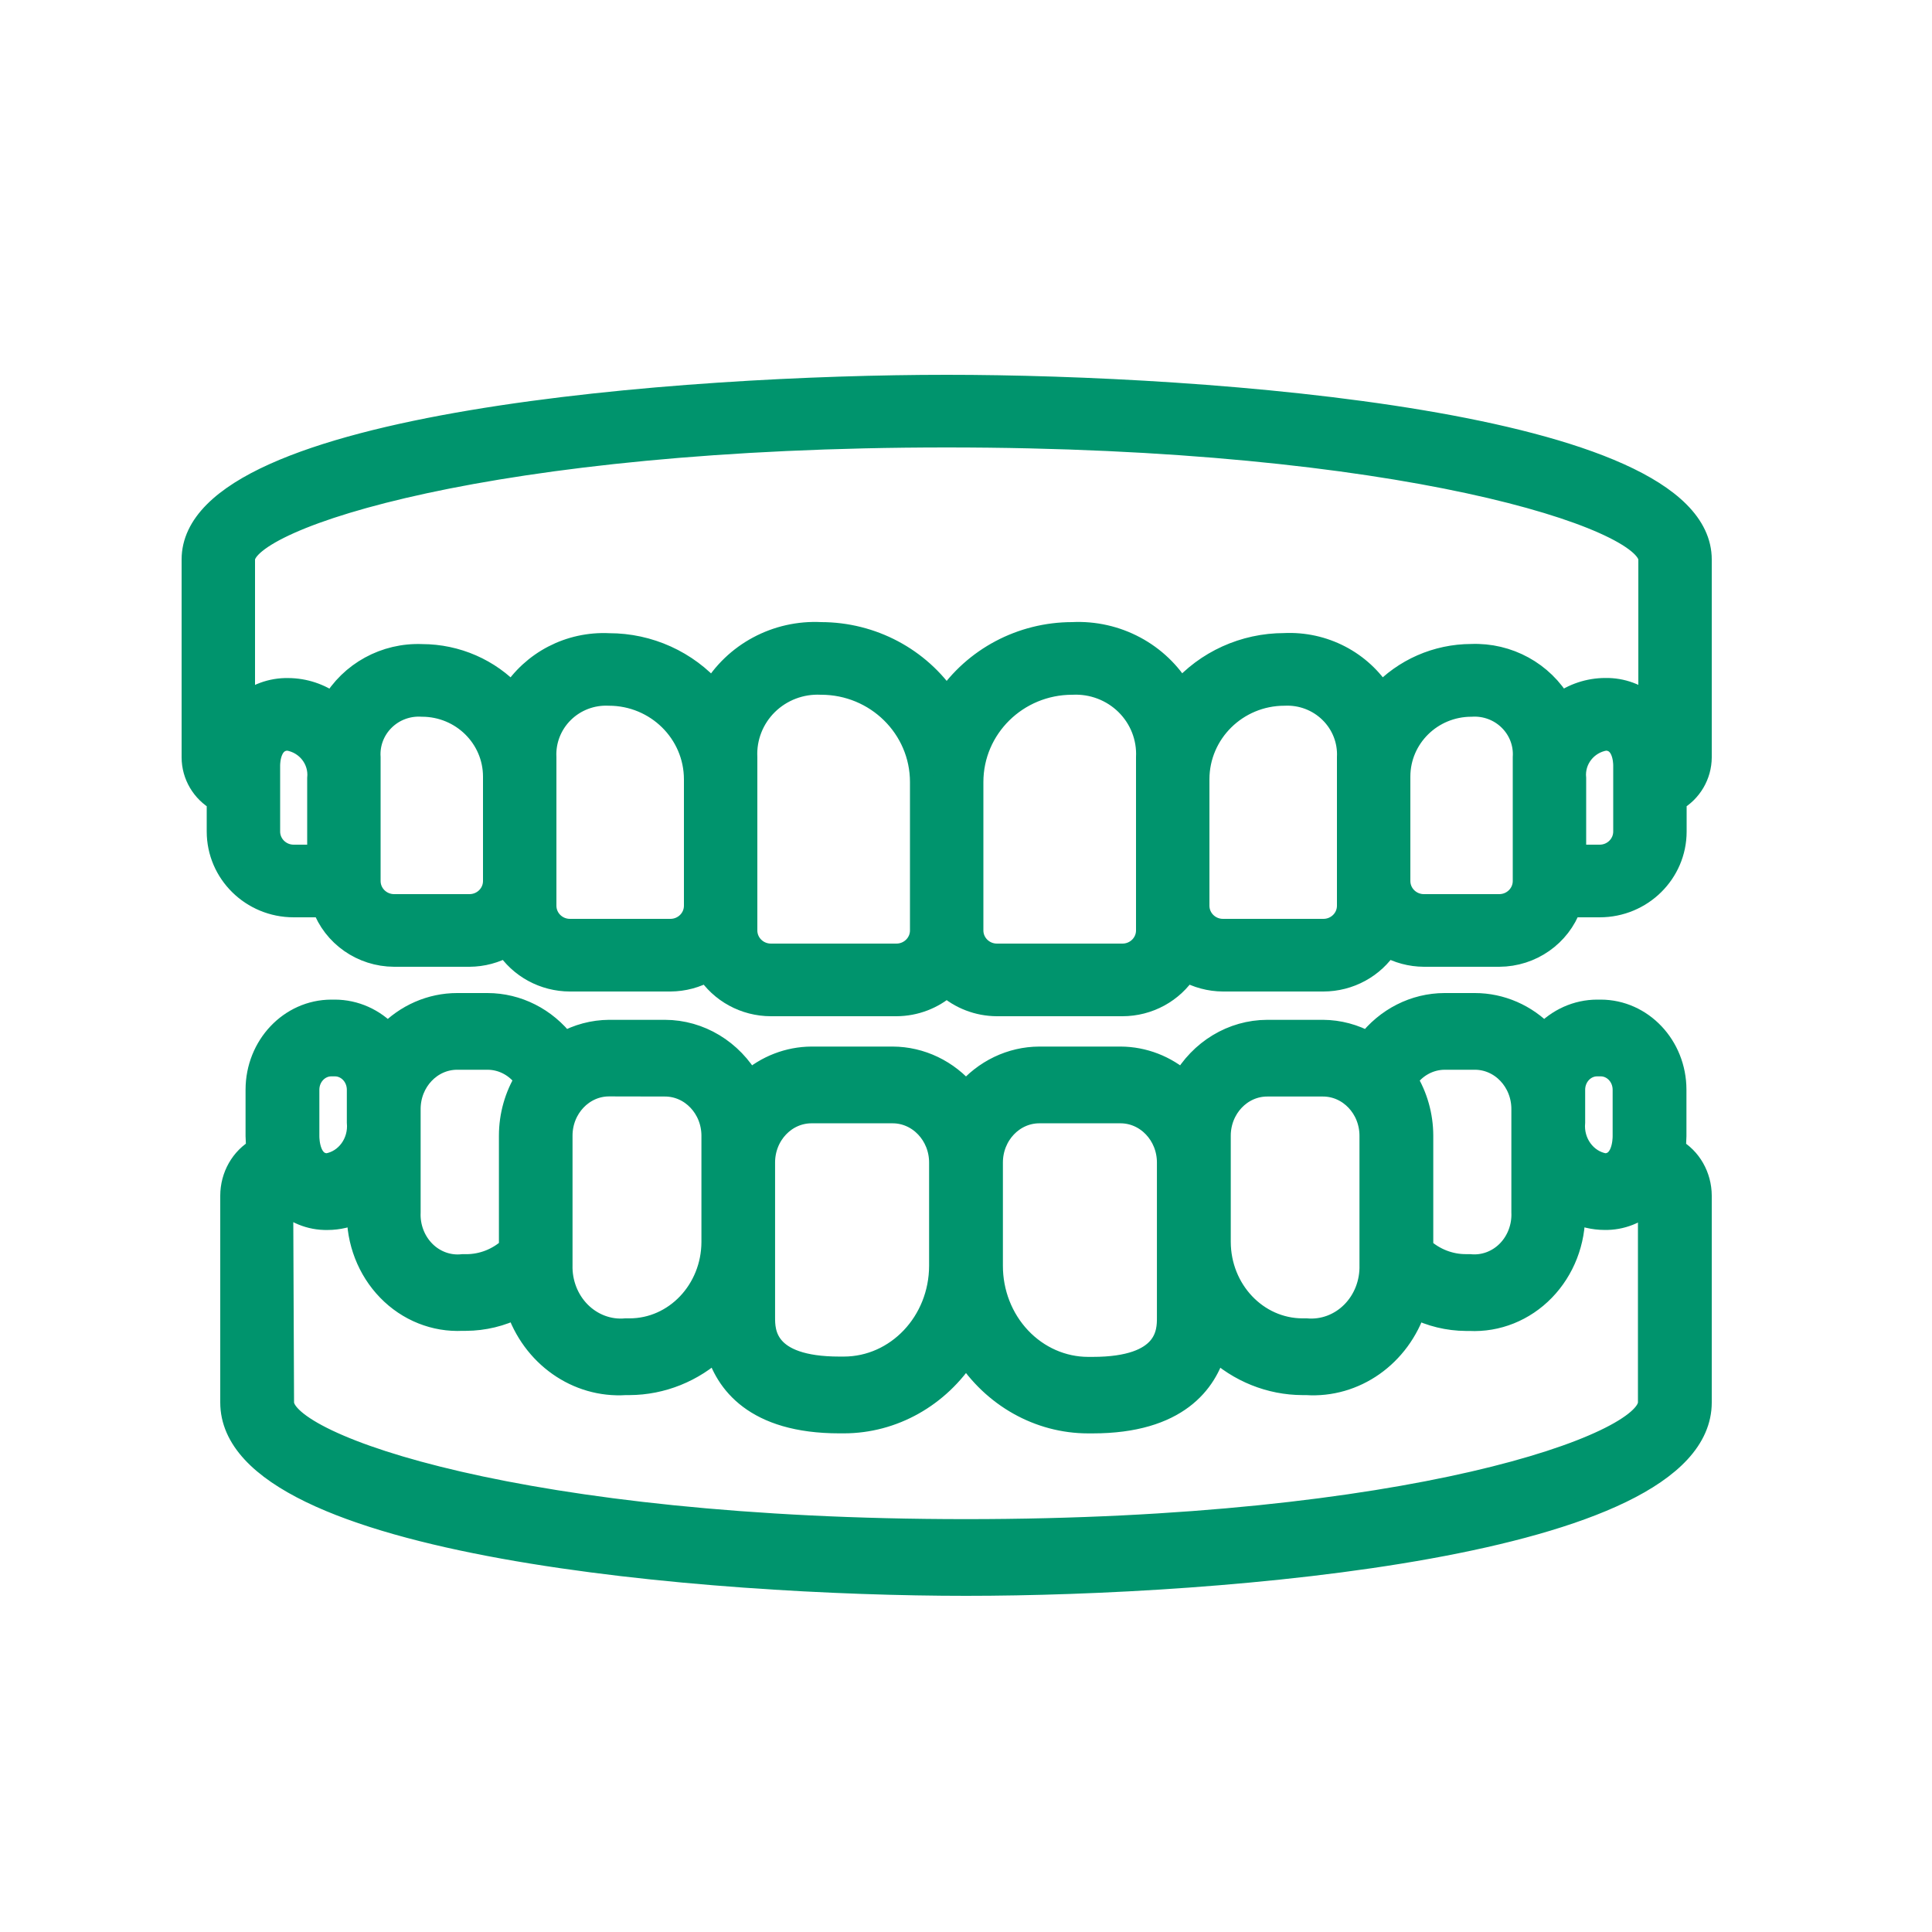
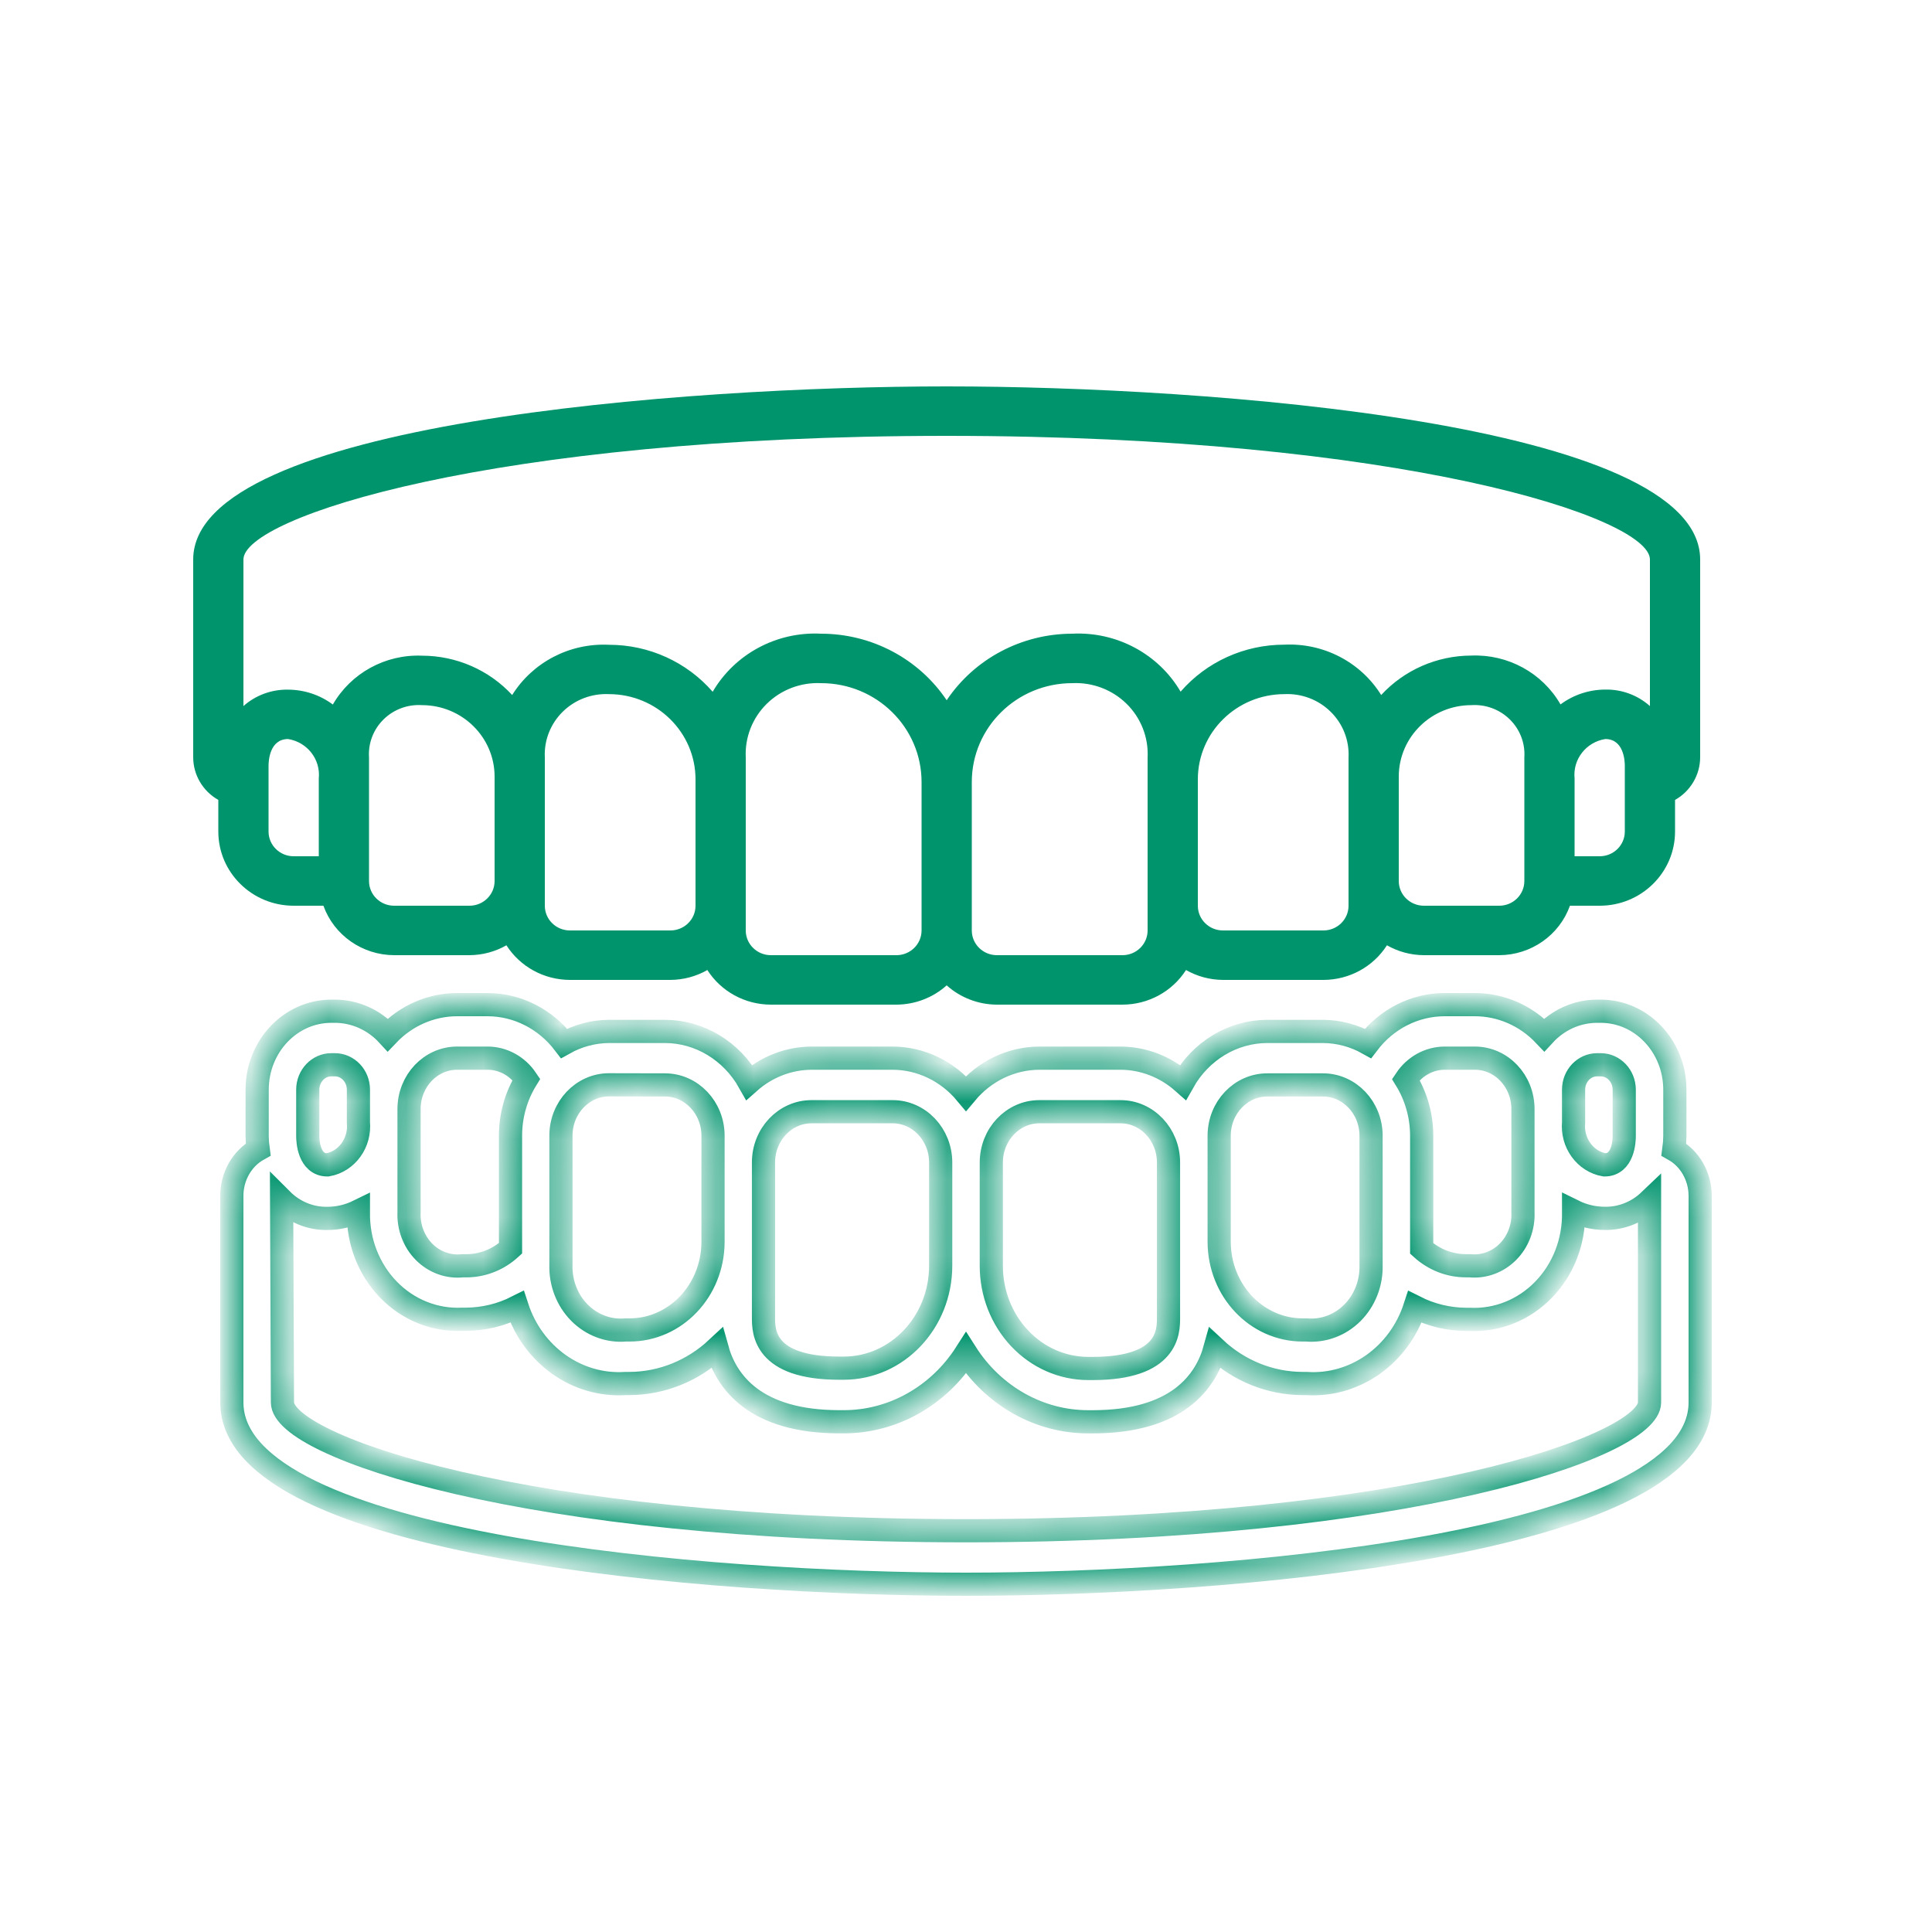
<svg xmlns="http://www.w3.org/2000/svg" width="50" height="50" viewBox="0 0 50 50" fill="none">
  <mask id="path-1-outside-1_224_916" maskUnits="userSpaceOnUse" x="4" y="9" width="41" height="18" fill="black">
    <rect fill="white" x="4" y="9" width="41" height="18" />
    <path d="M24.5 10C17.756 10 5 10.936 5 14.48V19.6C5.001 20.055 5.249 20.476 5.65 20.702V21.52C5.65 22.58 6.523 23.44 7.6 23.44H8.37C8.644 24.204 9.377 24.717 10.2 24.72H12.15C12.486 24.718 12.816 24.63 13.106 24.464C13.462 25.021 14.082 25.359 14.75 25.36H17.35C17.686 25.358 18.016 25.27 18.306 25.104C18.662 25.661 19.282 25.999 19.95 26H23.2C23.681 25.998 24.145 25.82 24.5 25.501C24.855 25.82 25.319 25.998 25.8 26H29.05C29.718 25.999 30.338 25.661 30.694 25.104C30.984 25.27 31.314 25.358 31.65 25.36H34.25C34.918 25.359 35.538 25.021 35.894 24.464C36.184 24.63 36.514 24.718 36.85 24.72H38.8C39.623 24.717 40.356 24.204 40.63 23.44H41.4C42.477 23.44 43.35 22.58 43.35 21.52V20.702C43.751 20.476 43.998 20.055 44 19.6V14.48C44 10.936 31.244 10 24.5 10ZM24.5 11.28C36.276 11.28 42.7 13.392 42.7 14.48V18.273C42.384 17.991 41.971 17.838 41.545 17.846C41.127 17.847 40.72 17.982 40.386 18.23C39.918 17.416 39.027 16.928 38.078 16.966C37.189 16.968 36.342 17.339 35.745 17.987C35.214 17.134 34.252 16.634 33.236 16.684C32.204 16.684 31.224 17.128 30.554 17.9C29.98 16.921 28.896 16.342 27.75 16.4C26.442 16.401 25.221 17.047 24.5 18.122C23.779 17.047 22.558 16.401 21.25 16.4C20.102 16.341 19.018 16.922 18.444 17.903C17.773 17.131 16.793 16.686 15.761 16.687C14.747 16.637 13.787 17.136 13.255 17.987C12.658 17.34 11.812 16.971 10.924 16.969C9.974 16.93 9.083 17.418 8.614 18.233C8.28 17.984 7.874 17.85 7.456 17.848C7.03 17.84 6.616 17.992 6.3 18.273V14.48C6.3 13.392 12.724 11.28 24.5 11.28ZM6.95 21.52V19.813C6.95 19.698 6.975 19.126 7.456 19.126C7.952 19.206 8.3 19.652 8.25 20.145V22.16H7.6C7.241 22.16 6.95 21.873 6.95 21.52ZM12.15 23.44H10.2C9.841 23.44 9.55 23.154 9.55 22.8V19.6C9.526 19.235 9.663 18.878 9.926 18.619C10.188 18.36 10.551 18.225 10.922 18.249C11.959 18.25 12.799 19.077 12.8 20.098V22.8C12.8 23.154 12.509 23.44 12.15 23.44ZM17.35 24.08H14.75C14.391 24.08 14.1 23.794 14.1 23.44V19.6C14.078 19.16 14.247 18.731 14.563 18.42C14.879 18.108 15.314 17.943 15.761 17.964C16.997 17.966 17.999 18.952 18 20.169V23.44C18 23.794 17.709 24.08 17.35 24.08ZM23.2 24.72H19.95C19.591 24.72 19.3 24.433 19.3 24.08V19.6C19.275 19.084 19.472 18.581 19.843 18.215C20.215 17.849 20.725 17.655 21.25 17.68C22.686 17.68 23.85 18.826 23.85 20.24V24.08C23.85 24.433 23.559 24.72 23.2 24.72ZM29.7 24.08C29.7 24.433 29.409 24.72 29.05 24.72H25.8C25.441 24.72 25.15 24.433 25.15 24.08V20.24C25.15 18.826 26.314 17.68 27.75 17.68C28.275 17.655 28.785 17.849 29.157 18.215C29.528 18.581 29.725 19.084 29.7 19.6V24.08ZM34.9 23.44C34.9 23.794 34.609 24.08 34.25 24.08H31.65C31.291 24.08 31 23.794 31 23.44V20.169C31.001 18.952 32.003 17.966 33.239 17.964C33.686 17.943 34.121 18.108 34.437 18.42C34.754 18.731 34.922 19.16 34.9 19.6V23.44ZM39.45 22.8C39.45 23.154 39.159 23.44 38.8 23.44H36.85C36.491 23.44 36.2 23.154 36.2 22.8V20.098C36.201 19.077 37.041 18.25 38.078 18.249C38.449 18.225 38.812 18.36 39.074 18.619C39.337 18.878 39.474 19.235 39.45 19.6V22.8ZM42.05 21.52C42.05 21.873 41.759 22.16 41.4 22.16H40.75V20.145C40.7 19.652 41.048 19.205 41.545 19.126C42.026 19.126 42.05 19.698 42.05 19.813V21.52Z" />
  </mask>
  <path d="M24.5 10C17.756 10 5 10.936 5 14.48V19.6C5.001 20.055 5.249 20.476 5.65 20.702V21.52C5.65 22.58 6.523 23.44 7.6 23.44H8.37C8.644 24.204 9.377 24.717 10.2 24.72H12.15C12.486 24.718 12.816 24.63 13.106 24.464C13.462 25.021 14.082 25.359 14.75 25.36H17.35C17.686 25.358 18.016 25.27 18.306 25.104C18.662 25.661 19.282 25.999 19.95 26H23.2C23.681 25.998 24.145 25.82 24.5 25.501C24.855 25.82 25.319 25.998 25.8 26H29.05C29.718 25.999 30.338 25.661 30.694 25.104C30.984 25.27 31.314 25.358 31.65 25.36H34.25C34.918 25.359 35.538 25.021 35.894 24.464C36.184 24.63 36.514 24.718 36.85 24.72H38.8C39.623 24.717 40.356 24.204 40.63 23.44H41.4C42.477 23.44 43.35 22.58 43.35 21.52V20.702C43.751 20.476 43.998 20.055 44 19.6V14.48C44 10.936 31.244 10 24.5 10ZM24.5 11.28C36.276 11.28 42.7 13.392 42.7 14.48V18.273C42.384 17.991 41.971 17.838 41.545 17.846C41.127 17.847 40.72 17.982 40.386 18.23C39.918 17.416 39.027 16.928 38.078 16.966C37.189 16.968 36.342 17.339 35.745 17.987C35.214 17.134 34.252 16.634 33.236 16.684C32.204 16.684 31.224 17.128 30.554 17.9C29.98 16.921 28.896 16.342 27.75 16.4C26.442 16.401 25.221 17.047 24.5 18.122C23.779 17.047 22.558 16.401 21.25 16.4C20.102 16.341 19.018 16.922 18.444 17.903C17.773 17.131 16.793 16.686 15.761 16.687C14.747 16.637 13.787 17.136 13.255 17.987C12.658 17.34 11.812 16.971 10.924 16.969C9.974 16.93 9.083 17.418 8.614 18.233C8.28 17.984 7.874 17.85 7.456 17.848C7.03 17.84 6.616 17.992 6.3 18.273V14.48C6.3 13.392 12.724 11.28 24.5 11.28ZM6.95 21.52V19.813C6.95 19.698 6.975 19.126 7.456 19.126C7.952 19.206 8.3 19.652 8.25 20.145V22.16H7.6C7.241 22.16 6.95 21.873 6.95 21.52ZM12.15 23.44H10.2C9.841 23.44 9.55 23.154 9.55 22.8V19.6C9.526 19.235 9.663 18.878 9.926 18.619C10.188 18.36 10.551 18.225 10.922 18.249C11.959 18.25 12.799 19.077 12.8 20.098V22.8C12.8 23.154 12.509 23.44 12.15 23.44ZM17.35 24.08H14.75C14.391 24.08 14.1 23.794 14.1 23.44V19.6C14.078 19.16 14.247 18.731 14.563 18.42C14.879 18.108 15.314 17.943 15.761 17.964C16.997 17.966 17.999 18.952 18 20.169V23.44C18 23.794 17.709 24.08 17.35 24.08ZM23.2 24.72H19.95C19.591 24.72 19.3 24.433 19.3 24.08V19.6C19.275 19.084 19.472 18.581 19.843 18.215C20.215 17.849 20.725 17.655 21.25 17.68C22.686 17.68 23.85 18.826 23.85 20.24V24.08C23.85 24.433 23.559 24.72 23.2 24.72ZM29.7 24.08C29.7 24.433 29.409 24.72 29.05 24.72H25.8C25.441 24.72 25.15 24.433 25.15 24.08V20.24C25.15 18.826 26.314 17.68 27.75 17.68C28.275 17.655 28.785 17.849 29.157 18.215C29.528 18.581 29.725 19.084 29.7 19.6V24.08ZM34.9 23.44C34.9 23.794 34.609 24.08 34.25 24.08H31.65C31.291 24.08 31 23.794 31 23.44V20.169C31.001 18.952 32.003 17.966 33.239 17.964C33.686 17.943 34.121 18.108 34.437 18.42C34.754 18.731 34.922 19.16 34.9 19.6V23.44ZM39.45 22.8C39.45 23.154 39.159 23.44 38.8 23.44H36.85C36.491 23.44 36.2 23.154 36.2 22.8V20.098C36.201 19.077 37.041 18.25 38.078 18.249C38.449 18.225 38.812 18.36 39.074 18.619C39.337 18.878 39.474 19.235 39.45 19.6V22.8ZM42.05 21.52C42.05 21.873 41.759 22.16 41.4 22.16H40.75V20.145C40.7 19.652 41.048 19.205 41.545 19.126C42.026 19.126 42.05 19.698 42.05 19.813V21.52Z" fill="#00946D" />
-   <path d="M24.5 10C17.756 10 5 10.936 5 14.48V19.6C5.001 20.055 5.249 20.476 5.65 20.702V21.52C5.65 22.58 6.523 23.44 7.6 23.44H8.37C8.644 24.204 9.377 24.717 10.2 24.72H12.15C12.486 24.718 12.816 24.63 13.106 24.464C13.462 25.021 14.082 25.359 14.75 25.36H17.35C17.686 25.358 18.016 25.27 18.306 25.104C18.662 25.661 19.282 25.999 19.95 26H23.2C23.681 25.998 24.145 25.82 24.5 25.501C24.855 25.82 25.319 25.998 25.8 26H29.05C29.718 25.999 30.338 25.661 30.694 25.104C30.984 25.27 31.314 25.358 31.65 25.36H34.25C34.918 25.359 35.538 25.021 35.894 24.464C36.184 24.63 36.514 24.718 36.85 24.72H38.8C39.623 24.717 40.356 24.204 40.63 23.44H41.4C42.477 23.44 43.35 22.58 43.35 21.52V20.702C43.751 20.476 43.998 20.055 44 19.6V14.48C44 10.936 31.244 10 24.5 10ZM24.5 11.28C36.276 11.28 42.7 13.392 42.7 14.48V18.273C42.384 17.991 41.971 17.838 41.545 17.846C41.127 17.847 40.72 17.982 40.386 18.23C39.918 17.416 39.027 16.928 38.078 16.966C37.189 16.968 36.342 17.339 35.745 17.987C35.214 17.134 34.252 16.634 33.236 16.684C32.204 16.684 31.224 17.128 30.554 17.9C29.98 16.921 28.896 16.342 27.75 16.4C26.442 16.401 25.221 17.047 24.5 18.122C23.779 17.047 22.558 16.401 21.25 16.4C20.102 16.341 19.018 16.922 18.444 17.903C17.773 17.131 16.793 16.686 15.761 16.687C14.747 16.637 13.787 17.136 13.255 17.987C12.658 17.34 11.812 16.971 10.924 16.969C9.974 16.93 9.083 17.418 8.614 18.233C8.28 17.984 7.874 17.85 7.456 17.848C7.03 17.84 6.616 17.992 6.3 18.273V14.48C6.3 13.392 12.724 11.28 24.5 11.28ZM6.95 21.52V19.813C6.95 19.698 6.975 19.126 7.456 19.126C7.952 19.206 8.3 19.652 8.25 20.145V22.16H7.6C7.241 22.16 6.95 21.873 6.95 21.52ZM12.15 23.44H10.2C9.841 23.44 9.55 23.154 9.55 22.8V19.6C9.526 19.235 9.663 18.878 9.926 18.619C10.188 18.36 10.551 18.225 10.922 18.249C11.959 18.25 12.799 19.077 12.8 20.098V22.8C12.8 23.154 12.509 23.44 12.15 23.44ZM17.35 24.08H14.75C14.391 24.08 14.1 23.794 14.1 23.44V19.6C14.078 19.16 14.247 18.731 14.563 18.42C14.879 18.108 15.314 17.943 15.761 17.964C16.997 17.966 17.999 18.952 18 20.169V23.44C18 23.794 17.709 24.08 17.35 24.08ZM23.2 24.72H19.95C19.591 24.72 19.3 24.433 19.3 24.08V19.6C19.275 19.084 19.472 18.581 19.843 18.215C20.215 17.849 20.725 17.655 21.25 17.68C22.686 17.68 23.85 18.826 23.85 20.24V24.08C23.85 24.433 23.559 24.72 23.2 24.72ZM29.7 24.08C29.7 24.433 29.409 24.72 29.05 24.72H25.8C25.441 24.72 25.15 24.433 25.15 24.08V20.24C25.15 18.826 26.314 17.68 27.75 17.68C28.275 17.655 28.785 17.849 29.157 18.215C29.528 18.581 29.725 19.084 29.7 19.6V24.08ZM34.9 23.44C34.9 23.794 34.609 24.08 34.25 24.08H31.65C31.291 24.08 31 23.794 31 23.44V20.169C31.001 18.952 32.003 17.966 33.239 17.964C33.686 17.943 34.121 18.108 34.437 18.42C34.754 18.731 34.922 19.16 34.9 19.6V23.44ZM39.45 22.8C39.45 23.154 39.159 23.44 38.8 23.44H36.85C36.491 23.44 36.2 23.154 36.2 22.8V20.098C36.201 19.077 37.041 18.25 38.078 18.249C38.449 18.225 38.812 18.36 39.074 18.619C39.337 18.878 39.474 19.235 39.45 19.6V22.8ZM42.05 21.52C42.05 21.873 41.759 22.16 41.4 22.16H40.75V20.145C40.7 19.652 41.048 19.205 41.545 19.126C42.026 19.126 42.05 19.698 42.05 19.813V21.52Z" stroke="#00946D" stroke-width="0.6" mask="url(#path-1-outside-1_224_916)" />
  <mask id="path-2-outside-2_224_916" maskUnits="userSpaceOnUse" x="5" y="25" width="40" height="17" fill="black">
-     <rect fill="white" x="5" y="25" width="40" height="17" />
    <path d="M6 30.944V36.295C6 40.016 18.428 41 25 41C31.572 41 44 40.016 44 36.295V30.944C43.998 30.444 43.737 29.986 43.319 29.751C43.335 29.636 43.344 29.521 43.345 29.404V28.2C43.344 27.079 42.484 26.171 41.425 26.17H41.334C40.818 26.171 40.324 26.391 39.964 26.782C39.487 26.281 38.841 26 38.169 26H37.383C36.614 26.002 35.886 26.37 35.404 27.003C35.045 26.802 34.646 26.696 34.241 26.693H32.797C31.901 26.695 31.073 27.195 30.616 28.009C30.163 27.608 29.592 27.388 29.002 27.385H26.9C26.172 27.387 25.48 27.719 25 28.296C24.52 27.719 23.828 27.387 23.1 27.385H21.003C20.413 27.388 19.842 27.608 19.39 28.009C18.932 27.195 18.104 26.695 17.209 26.693H15.762C15.357 26.696 14.957 26.802 14.599 27.003C14.115 26.369 13.387 26.001 12.617 26H11.831C11.159 26 10.513 26.281 10.036 26.782C9.676 26.391 9.182 26.171 8.666 26.17H8.575C7.515 26.172 6.657 27.079 6.655 28.2V29.402C6.656 29.518 6.665 29.634 6.681 29.749C6.262 29.984 6.001 30.444 6 30.944ZM40.724 28.2C40.725 27.844 40.998 27.556 41.334 27.556H41.425C41.761 27.556 42.034 27.844 42.035 28.2V29.402C42.035 29.527 42.01 30.147 41.525 30.147C41.025 30.061 40.674 29.577 40.724 29.044V28.2ZM37.383 27.385H38.169C38.856 27.385 39.414 27.974 39.414 28.702V31.372C39.431 31.758 39.288 32.133 39.023 32.399C38.757 32.665 38.395 32.795 38.031 32.757H37.94C37.519 32.759 37.112 32.6 36.793 32.311V29.391C36.792 28.875 36.649 28.37 36.382 27.937C36.612 27.593 36.985 27.388 37.383 27.385ZM31.552 29.394C31.552 28.667 32.109 28.078 32.797 28.078H34.238C34.925 28.078 35.483 28.667 35.483 29.394V32.738C35.496 33.204 35.321 33.654 35.001 33.975C34.681 34.296 34.248 34.457 33.808 34.419H33.708C32.519 34.416 31.556 33.398 31.552 32.141V29.391V29.394ZM26.9 28.771H28.997C29.684 28.771 30.241 29.36 30.241 30.087V34.1C30.241 34.459 30.241 35.416 28.276 35.416H28.163C27.497 35.416 26.858 35.135 26.388 34.636C25.917 34.137 25.654 33.461 25.655 32.757V30.084C25.657 29.358 26.213 28.771 26.9 28.771ZM21.003 28.771H23.1C23.787 28.771 24.345 29.36 24.345 30.087V32.757C24.343 34.221 23.221 35.407 21.837 35.408H21.724C19.759 35.408 19.759 34.453 19.759 34.092V30.084C19.76 29.358 20.317 28.771 21.003 28.771ZM17.209 28.078C17.896 28.078 18.453 28.667 18.453 29.394V32.144C18.448 33.402 17.482 34.419 16.292 34.419H16.192C15.752 34.458 15.318 34.295 14.998 33.974C14.678 33.652 14.504 33.202 14.517 32.736V29.391C14.517 28.665 15.075 28.075 15.762 28.075L17.209 28.078ZM11.836 27.385H12.623C13.02 27.387 13.392 27.591 13.623 27.934C13.356 28.367 13.213 28.872 13.212 29.389V32.307C12.894 32.599 12.487 32.758 12.066 32.758H11.974C11.609 32.798 11.245 32.668 10.979 32.402C10.712 32.135 10.569 31.759 10.586 31.372V28.698C10.588 27.973 11.145 27.385 11.831 27.385H11.836ZM7.965 28.2C7.966 27.844 8.239 27.556 8.575 27.556H8.666C9.002 27.556 9.275 27.844 9.276 28.2V29.044C9.326 29.577 8.976 30.061 8.475 30.147C7.99 30.147 7.965 29.524 7.965 29.402V28.2ZM8.475 31.532C8.752 31.532 9.025 31.467 9.276 31.344V31.372C9.261 32.124 9.543 32.85 10.053 33.375C10.563 33.901 11.257 34.178 11.969 34.142H12.06C12.518 34.14 12.969 34.031 13.382 33.822C13.79 35.076 14.94 35.888 16.192 35.805H16.292C17.126 35.801 17.93 35.478 18.555 34.894C18.793 35.761 19.538 36.795 21.724 36.795H21.837C23.105 36.795 24.29 36.129 25 35.018C25.71 36.13 26.895 36.796 28.163 36.796H28.276C30.465 36.796 31.207 35.762 31.445 34.895C32.07 35.479 32.874 35.802 33.708 35.805H33.808C35.06 35.889 36.21 35.078 36.618 33.824C37.031 34.033 37.482 34.142 37.94 34.145H38.031C38.743 34.181 39.437 33.903 39.947 33.377C40.457 32.852 40.739 32.127 40.724 31.374V31.342C40.975 31.466 41.249 31.53 41.525 31.531C41.955 31.54 42.371 31.375 42.69 31.07V36.295C42.69 37.422 36.446 39.615 25 39.615C13.554 39.615 7.31 37.422 7.31 36.295L7.288 31.045C7.608 31.366 8.034 31.541 8.475 31.532Z" />
  </mask>
-   <path d="M6 30.944V36.295C6 40.016 18.428 41 25 41C31.572 41 44 40.016 44 36.295V30.944C43.998 30.444 43.737 29.986 43.319 29.751C43.335 29.636 43.344 29.521 43.345 29.404V28.2C43.344 27.079 42.484 26.171 41.425 26.17H41.334C40.818 26.171 40.324 26.391 39.964 26.782C39.487 26.281 38.841 26 38.169 26H37.383C36.614 26.002 35.886 26.37 35.404 27.003C35.045 26.802 34.646 26.696 34.241 26.693H32.797C31.901 26.695 31.073 27.195 30.616 28.009C30.163 27.608 29.592 27.388 29.002 27.385H26.9C26.172 27.387 25.48 27.719 25 28.296C24.52 27.719 23.828 27.387 23.1 27.385H21.003C20.413 27.388 19.842 27.608 19.39 28.009C18.932 27.195 18.104 26.695 17.209 26.693H15.762C15.357 26.696 14.957 26.802 14.599 27.003C14.115 26.369 13.387 26.001 12.617 26H11.831C11.159 26 10.513 26.281 10.036 26.782C9.676 26.391 9.182 26.171 8.666 26.17H8.575C7.515 26.172 6.657 27.079 6.655 28.2V29.402C6.656 29.518 6.665 29.634 6.681 29.749C6.262 29.984 6.001 30.444 6 30.944ZM40.724 28.2C40.725 27.844 40.998 27.556 41.334 27.556H41.425C41.761 27.556 42.034 27.844 42.035 28.2V29.402C42.035 29.527 42.01 30.147 41.525 30.147C41.025 30.061 40.674 29.577 40.724 29.044V28.2ZM37.383 27.385H38.169C38.856 27.385 39.414 27.974 39.414 28.702V31.372C39.431 31.758 39.288 32.133 39.023 32.399C38.757 32.665 38.395 32.795 38.031 32.757H37.94C37.519 32.759 37.112 32.6 36.793 32.311V29.391C36.792 28.875 36.649 28.37 36.382 27.937C36.612 27.593 36.985 27.388 37.383 27.385ZM31.552 29.394C31.552 28.667 32.109 28.078 32.797 28.078H34.238C34.925 28.078 35.483 28.667 35.483 29.394V32.738C35.496 33.204 35.321 33.654 35.001 33.975C34.681 34.296 34.248 34.457 33.808 34.419H33.708C32.519 34.416 31.556 33.398 31.552 32.141V29.391V29.394ZM26.9 28.771H28.997C29.684 28.771 30.241 29.36 30.241 30.087V34.1C30.241 34.459 30.241 35.416 28.276 35.416H28.163C27.497 35.416 26.858 35.135 26.388 34.636C25.917 34.137 25.654 33.461 25.655 32.757V30.084C25.657 29.358 26.213 28.771 26.9 28.771ZM21.003 28.771H23.1C23.787 28.771 24.345 29.36 24.345 30.087V32.757C24.343 34.221 23.221 35.407 21.837 35.408H21.724C19.759 35.408 19.759 34.453 19.759 34.092V30.084C19.76 29.358 20.317 28.771 21.003 28.771ZM17.209 28.078C17.896 28.078 18.453 28.667 18.453 29.394V32.144C18.448 33.402 17.482 34.419 16.292 34.419H16.192C15.752 34.458 15.318 34.295 14.998 33.974C14.678 33.652 14.504 33.202 14.517 32.736V29.391C14.517 28.665 15.075 28.075 15.762 28.075L17.209 28.078ZM11.836 27.385H12.623C13.02 27.387 13.392 27.591 13.623 27.934C13.356 28.367 13.213 28.872 13.212 29.389V32.307C12.894 32.599 12.487 32.758 12.066 32.758H11.974C11.609 32.798 11.245 32.668 10.979 32.402C10.712 32.135 10.569 31.759 10.586 31.372V28.698C10.588 27.973 11.145 27.385 11.831 27.385H11.836ZM7.965 28.2C7.966 27.844 8.239 27.556 8.575 27.556H8.666C9.002 27.556 9.275 27.844 9.276 28.2V29.044C9.326 29.577 8.976 30.061 8.475 30.147C7.99 30.147 7.965 29.524 7.965 29.402V28.2ZM8.475 31.532C8.752 31.532 9.025 31.467 9.276 31.344V31.372C9.261 32.124 9.543 32.85 10.053 33.375C10.563 33.901 11.257 34.178 11.969 34.142H12.06C12.518 34.14 12.969 34.031 13.382 33.822C13.79 35.076 14.94 35.888 16.192 35.805H16.292C17.126 35.801 17.93 35.478 18.555 34.894C18.793 35.761 19.538 36.795 21.724 36.795H21.837C23.105 36.795 24.29 36.129 25 35.018C25.71 36.13 26.895 36.796 28.163 36.796H28.276C30.465 36.796 31.207 35.762 31.445 34.895C32.07 35.479 32.874 35.802 33.708 35.805H33.808C35.06 35.889 36.21 35.078 36.618 33.824C37.031 34.033 37.482 34.142 37.94 34.145H38.031C38.743 34.181 39.437 33.903 39.947 33.377C40.457 32.852 40.739 32.127 40.724 31.374V31.342C40.975 31.466 41.249 31.53 41.525 31.531C41.955 31.54 42.371 31.375 42.69 31.07V36.295C42.69 37.422 36.446 39.615 25 39.615C13.554 39.615 7.31 37.422 7.31 36.295L7.288 31.045C7.608 31.366 8.034 31.541 8.475 31.532Z" fill="#00946D" />
  <path d="M6 30.944V36.295C6 40.016 18.428 41 25 41C31.572 41 44 40.016 44 36.295V30.944C43.998 30.444 43.737 29.986 43.319 29.751C43.335 29.636 43.344 29.521 43.345 29.404V28.2C43.344 27.079 42.484 26.171 41.425 26.17H41.334C40.818 26.171 40.324 26.391 39.964 26.782C39.487 26.281 38.841 26 38.169 26H37.383C36.614 26.002 35.886 26.37 35.404 27.003C35.045 26.802 34.646 26.696 34.241 26.693H32.797C31.901 26.695 31.073 27.195 30.616 28.009C30.163 27.608 29.592 27.388 29.002 27.385H26.9C26.172 27.387 25.48 27.719 25 28.296C24.52 27.719 23.828 27.387 23.1 27.385H21.003C20.413 27.388 19.842 27.608 19.39 28.009C18.932 27.195 18.104 26.695 17.209 26.693H15.762C15.357 26.696 14.957 26.802 14.599 27.003C14.115 26.369 13.387 26.001 12.617 26H11.831C11.159 26 10.513 26.281 10.036 26.782C9.676 26.391 9.182 26.171 8.666 26.17H8.575C7.515 26.172 6.657 27.079 6.655 28.2V29.402C6.656 29.518 6.665 29.634 6.681 29.749C6.262 29.984 6.001 30.444 6 30.944ZM40.724 28.2C40.725 27.844 40.998 27.556 41.334 27.556H41.425C41.761 27.556 42.034 27.844 42.035 28.2V29.402C42.035 29.527 42.01 30.147 41.525 30.147C41.025 30.061 40.674 29.577 40.724 29.044V28.2ZM37.383 27.385H38.169C38.856 27.385 39.414 27.974 39.414 28.702V31.372C39.431 31.758 39.288 32.133 39.023 32.399C38.757 32.665 38.395 32.795 38.031 32.757H37.94C37.519 32.759 37.112 32.6 36.793 32.311V29.391C36.792 28.875 36.649 28.37 36.382 27.937C36.612 27.593 36.985 27.388 37.383 27.385ZM31.552 29.394C31.552 28.667 32.109 28.078 32.797 28.078H34.238C34.925 28.078 35.483 28.667 35.483 29.394V32.738C35.496 33.204 35.321 33.654 35.001 33.975C34.681 34.296 34.248 34.457 33.808 34.419H33.708C32.519 34.416 31.556 33.398 31.552 32.141V29.391V29.394ZM26.9 28.771H28.997C29.684 28.771 30.241 29.36 30.241 30.087V34.1C30.241 34.459 30.241 35.416 28.276 35.416H28.163C27.497 35.416 26.858 35.135 26.388 34.636C25.917 34.137 25.654 33.461 25.655 32.757V30.084C25.657 29.358 26.213 28.771 26.9 28.771ZM21.003 28.771H23.1C23.787 28.771 24.345 29.36 24.345 30.087V32.757C24.343 34.221 23.221 35.407 21.837 35.408H21.724C19.759 35.408 19.759 34.453 19.759 34.092V30.084C19.76 29.358 20.317 28.771 21.003 28.771ZM17.209 28.078C17.896 28.078 18.453 28.667 18.453 29.394V32.144C18.448 33.402 17.482 34.419 16.292 34.419H16.192C15.752 34.458 15.318 34.295 14.998 33.974C14.678 33.652 14.504 33.202 14.517 32.736V29.391C14.517 28.665 15.075 28.075 15.762 28.075L17.209 28.078ZM11.836 27.385H12.623C13.02 27.387 13.392 27.591 13.623 27.934C13.356 28.367 13.213 28.872 13.212 29.389V32.307C12.894 32.599 12.487 32.758 12.066 32.758H11.974C11.609 32.798 11.245 32.668 10.979 32.402C10.712 32.135 10.569 31.759 10.586 31.372V28.698C10.588 27.973 11.145 27.385 11.831 27.385H11.836ZM7.965 28.2C7.966 27.844 8.239 27.556 8.575 27.556H8.666C9.002 27.556 9.275 27.844 9.276 28.2V29.044C9.326 29.577 8.976 30.061 8.475 30.147C7.99 30.147 7.965 29.524 7.965 29.402V28.2ZM8.475 31.532C8.752 31.532 9.025 31.467 9.276 31.344V31.372C9.261 32.124 9.543 32.85 10.053 33.375C10.563 33.901 11.257 34.178 11.969 34.142H12.06C12.518 34.14 12.969 34.031 13.382 33.822C13.79 35.076 14.94 35.888 16.192 35.805H16.292C17.126 35.801 17.93 35.478 18.555 34.894C18.793 35.761 19.538 36.795 21.724 36.795H21.837C23.105 36.795 24.29 36.129 25 35.018C25.71 36.13 26.895 36.796 28.163 36.796H28.276C30.465 36.796 31.207 35.762 31.445 34.895C32.07 35.479 32.874 35.802 33.708 35.805H33.808C35.06 35.889 36.21 35.078 36.618 33.824C37.031 34.033 37.482 34.142 37.94 34.145H38.031C38.743 34.181 39.437 33.903 39.947 33.377C40.457 32.852 40.739 32.127 40.724 31.374V31.342C40.975 31.466 41.249 31.53 41.525 31.531C41.955 31.54 42.371 31.375 42.69 31.07V36.295C42.69 37.422 36.446 39.615 25 39.615C13.554 39.615 7.31 37.422 7.31 36.295L7.288 31.045C7.608 31.366 8.034 31.541 8.475 31.532Z" stroke="#00946D" stroke-width="0.6" mask="url(#path-2-outside-2_224_916)" />
</svg>